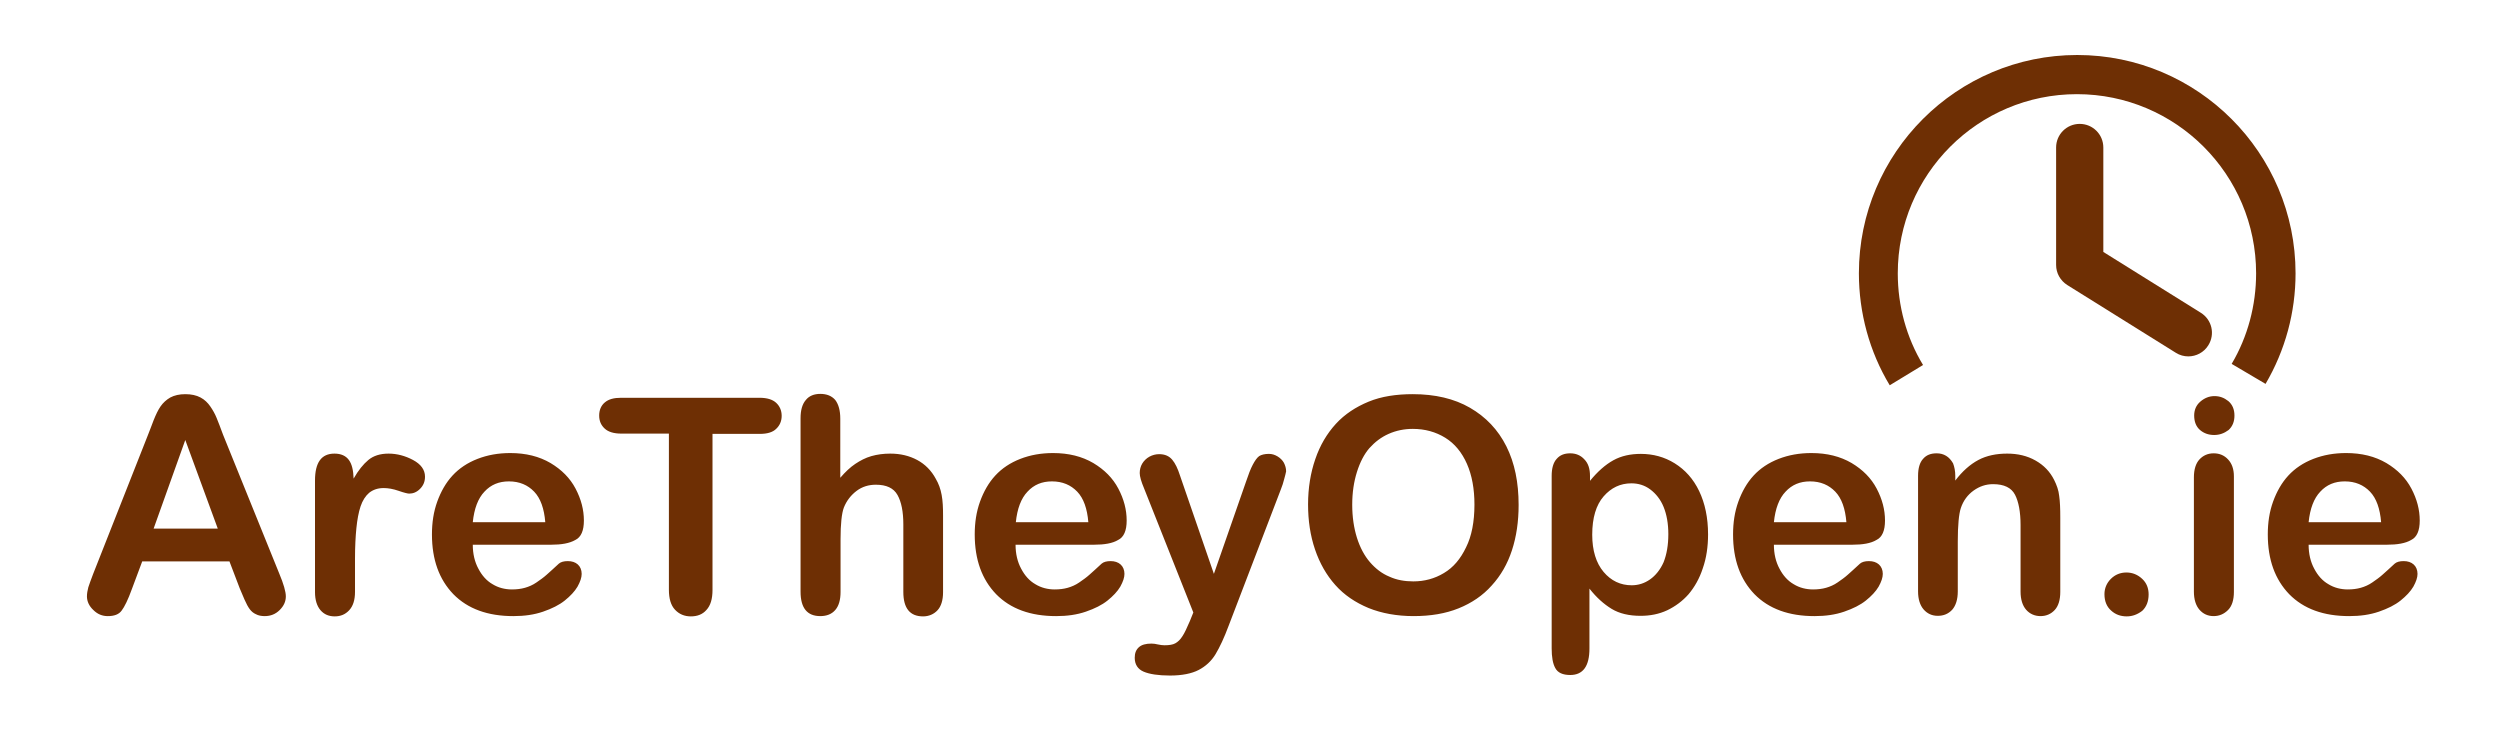
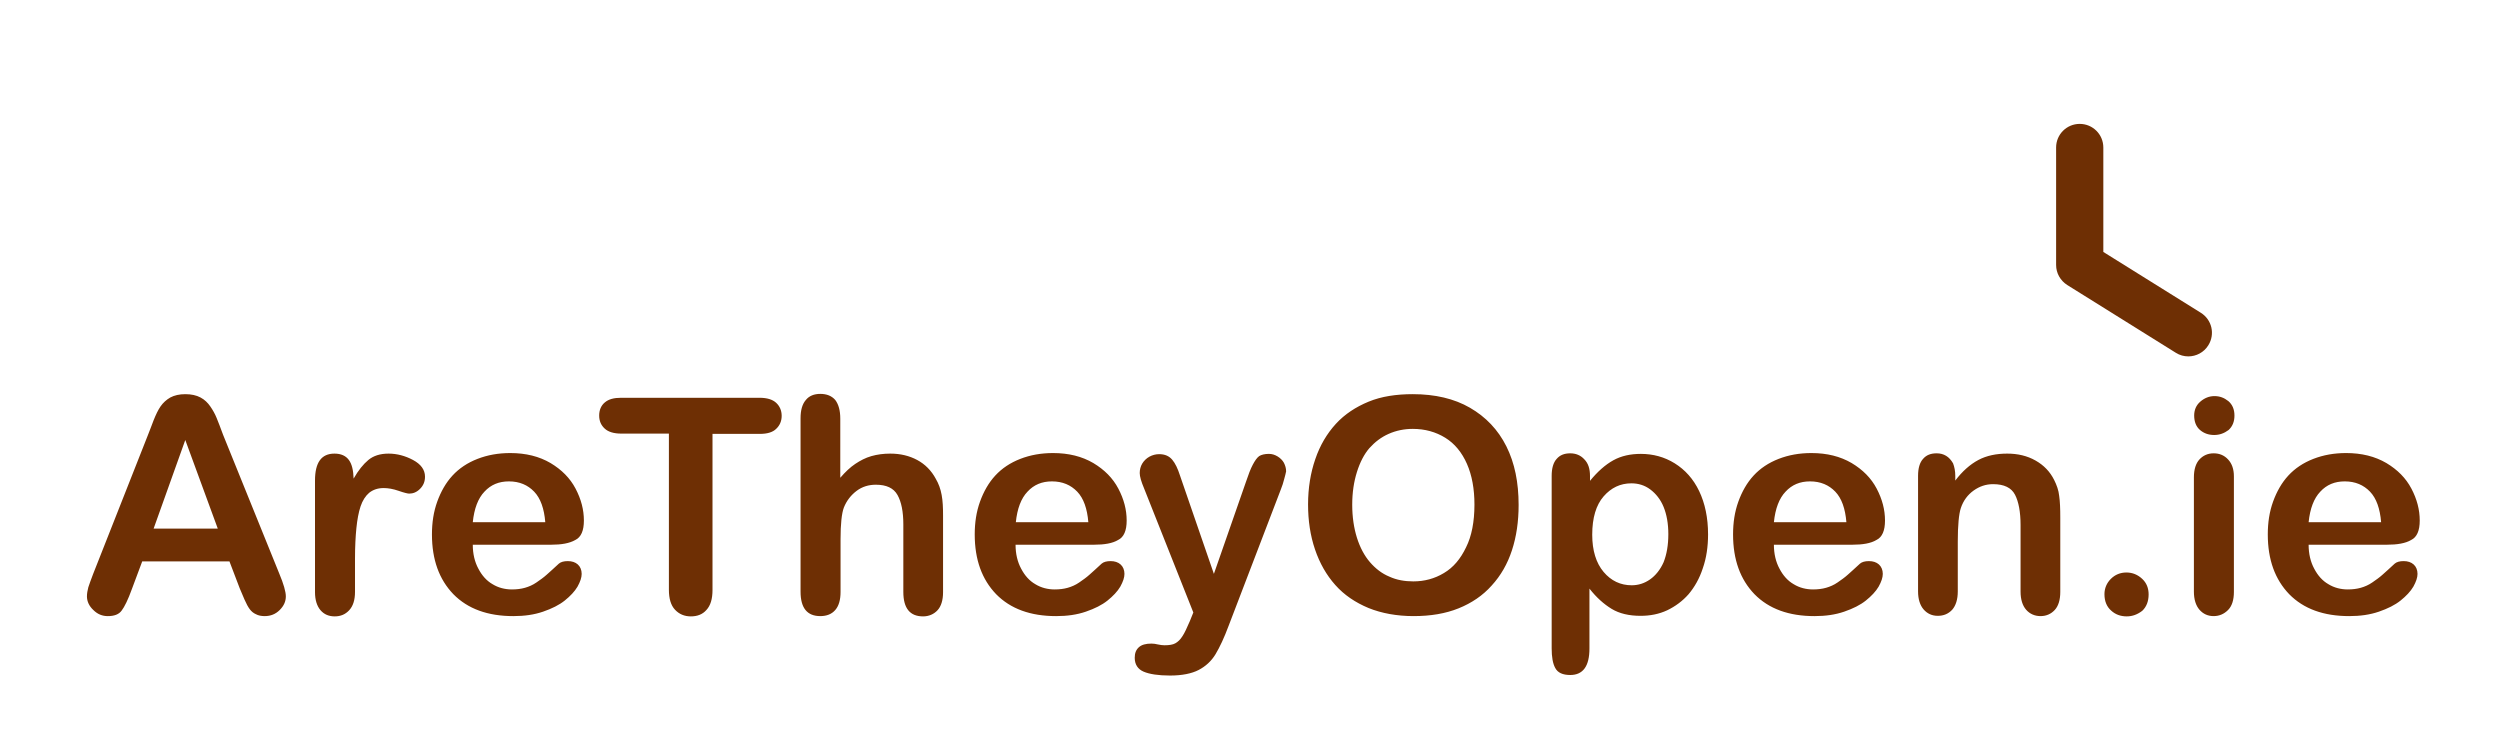
<svg xmlns="http://www.w3.org/2000/svg" xml:space="preserve" id="Open-sign" x="0" y="0" style="enable-background:new 0 0 900 263" version="1.1" viewBox="0 0 900 263">
  <style>.st0{fill:#6e2f04}</style>
  <path id="AreTheyOpen" d="m86.3 211.8-3.7-9.7H51.2l-3.7 9.9c-1.4 3.9-2.7 6.5-3.7 7.8-1 1.4-2.7 2-5 2-2 0-3.7-.7-5.2-2.2-1.5-1.4-2.3-3.1-2.3-4.9 0-1.1.2-2.1.5-3.3.4-1.1.9-2.7 1.7-4.7l19.8-50.2c.6-1.4 1.2-3.2 2-5.2s1.6-3.7 2.5-5 2.1-2.4 3.5-3.2c1.5-.8 3.3-1.2 5.4-1.2 2.2 0 4 .4 5.5 1.2s2.6 1.9 3.5 3.2 1.7 2.7 2.3 4.2c.6 1.5 1.4 3.5 2.3 6l20.2 49.9c1.6 3.8 2.4 6.6 2.4 8.3 0 1.8-.7 3.4-2.2 4.9s-3.3 2.2-5.4 2.2c-1.2 0-2.3-.2-3.2-.7-.9-.4-1.6-1-2.2-1.8s-1.2-1.9-1.9-3.5-1.2-2.8-1.7-4zm-31-21.5h23.1l-11.7-31.9-11.4 31.9zm72.5 10.8v12c0 2.9-.7 5.1-2.1 6.6s-3.1 2.2-5.2 2.2-3.8-.7-5.1-2.2c-1.3-1.5-2-3.7-2-6.5V173c0-6.5 2.3-9.7 7-9.7 2.4 0 4.1.8 5.2 2.3s1.6 3.7 1.7 6.7c1.7-3 3.5-5.2 5.3-6.7s4.2-2.3 7.3-2.3c3 0 6 .8 8.8 2.3s4.3 3.5 4.3 6c0 1.8-.6 3.2-1.8 4.4s-2.5 1.7-3.9 1.7c-.5 0-1.8-.3-3.8-1s-3.8-1-5.4-1c-2.1 0-3.8.6-5.2 1.7-1.3 1.1-2.4 2.8-3.1 4.9s-1.2 4.8-1.5 7.8-.5 6.7-.5 11zm70.6-5h-28.2c0 3.3.7 6.2 2 8.6 1.3 2.5 3 4.4 5.1 5.6 2.1 1.3 4.5 1.9 7 1.9 1.7 0 3.3-.2 4.7-.6s2.8-1 4.1-1.9 2.6-1.8 3.7-2.8c1.1-1 2.6-2.3 4.4-4 .7-.6 1.8-.9 3.2-.9 1.5 0 2.7.4 3.6 1.2.9.8 1.4 2 1.4 3.4 0 1.3-.5 2.8-1.5 4.6-1 1.7-2.6 3.4-4.6 5s-4.6 2.9-7.8 4-6.7 1.6-10.7 1.6c-9.2 0-16.4-2.6-21.6-7.9-5.1-5.3-7.7-12.4-7.7-21.5 0-4.3.6-8.2 1.9-11.8s3.1-6.8 5.5-9.4 5.4-4.6 9-6 7.5-2.1 11.8-2.1c5.6 0 10.4 1.2 14.5 3.6 4 2.4 7 5.4 9 9.2s3 7.6 3 11.5c0 3.6-1 6-3.1 7-2.1 1.2-5 1.7-8.7 1.7zm-28.2-8.1h26.1c-.4-4.9-1.7-8.6-4-11s-5.3-3.7-9.1-3.7c-3.6 0-6.5 1.2-8.8 3.7-2.3 2.4-3.7 6.1-4.2 11zm103.4-31.8h-17.1v56.2c0 3.2-.7 5.6-2.2 7.2-1.4 1.6-3.3 2.3-5.6 2.3s-4.2-.8-5.7-2.4c-1.5-1.6-2.2-4-2.2-7.2v-56.2h-17.1c-2.7 0-4.7-.6-6-1.8s-2-2.7-2-4.7.7-3.6 2-4.7c1.4-1.2 3.3-1.7 5.9-1.7h49.8c2.7 0 4.7.6 6 1.8s2 2.8 2 4.7-.7 3.5-2 4.7c-1.2 1.2-3.2 1.8-5.8 1.8zm28.9-5.5V172c1.8-2.1 3.6-3.8 5.4-5s3.7-2.2 5.8-2.8 4.4-.9 6.8-.9c3.7 0 6.9.8 9.7 2.3 2.8 1.5 5.1 3.8 6.7 6.8 1 1.7 1.7 3.6 2.1 5.8.4 2.1.5 4.6.5 7.4v27.6c0 2.9-.7 5.1-2 6.5s-3.1 2.2-5.2 2.2c-4.7 0-7.1-2.9-7.1-8.8v-24.3c0-4.6-.7-8.1-2.1-10.6s-4-3.7-7.8-3.7c-2.6 0-4.9.7-6.9 2.2s-3.6 3.5-4.6 6c-.8 2.1-1.2 6-1.2 11.4v19c0 2.8-.6 5-1.9 6.5s-3.1 2.2-5.4 2.2c-4.7 0-7.1-2.9-7.1-8.8v-62.4c0-2.9.6-5.1 1.9-6.6 1.2-1.5 3-2.2 5.2-2.2 2.3 0 4.1.7 5.4 2.2 1.2 1.6 1.8 3.8 1.8 6.7zm91.3 45.4h-28.2c0 3.3.7 6.2 2 8.6 1.3 2.5 3 4.4 5.1 5.6 2.1 1.3 4.5 1.9 7 1.9 1.7 0 3.3-.2 4.7-.6s2.8-1 4.1-1.9c1.3-.9 2.6-1.8 3.7-2.8s2.6-2.3 4.4-4c.7-.6 1.8-.9 3.2-.9 1.5 0 2.7.4 3.6 1.2s1.4 2 1.4 3.4c0 1.3-.5 2.8-1.5 4.6-1 1.7-2.6 3.4-4.6 5s-4.6 2.9-7.8 4-6.7 1.6-10.7 1.6c-9.2 0-16.4-2.6-21.6-7.9-5.1-5.3-7.7-12.4-7.7-21.5 0-4.3.6-8.2 1.9-11.8s3.1-6.8 5.5-9.4 5.4-4.6 9-6 7.5-2.1 11.8-2.1c5.6 0 10.4 1.2 14.5 3.6 4 2.4 7 5.4 9 9.2s3 7.6 3 11.5c0 3.6-1 6-3.1 7-2 1.2-4.9 1.7-8.7 1.7zm-28.1-8.1h26.1c-.4-4.9-1.7-8.6-4-11s-5.3-3.7-9.1-3.7c-3.6 0-6.5 1.2-8.8 3.7-2.3 2.4-3.7 6.1-4.2 11zm62.6 35.7 1.3-3.2-17.7-44.6c-1.1-2.6-1.6-4.4-1.6-5.6 0-1.2.3-2.4.9-3.4s1.5-1.9 2.6-2.5 2.3-.9 3.5-.9c2.1 0 3.6.7 4.7 2s2 3.2 2.8 5.7l12.2 35.4 11.5-33c.9-2.7 1.7-4.8 2.5-6.3s1.5-2.5 2.3-3.1c.8-.5 2-.8 3.5-.8 1.1 0 2.1.3 3.1.9s1.8 1.4 2.3 2.3c.5 1 .8 2 .8 3.1-.1.7-.4 1.6-.7 2.8s-.7 2.5-1.2 3.7l-18.8 49.1c-1.6 4.3-3.2 7.7-4.7 10.2s-3.6 4.4-6.1 5.7-6 2-10.3 2c-4.2 0-7.4-.5-9.5-1.4s-3.2-2.6-3.2-5c0-1.7.5-2.9 1.5-3.8s2.5-1.3 4.5-1.3c.8 0 1.5.1 2.3.3.9.2 1.7.3 2.4.3 1.7 0 3-.2 3.9-.7s1.8-1.3 2.6-2.6c.8-1.2 1.6-3 2.6-5.3zm80.3-81.8c8 0 14.9 1.6 20.6 4.9s10.1 7.9 13.1 13.9 4.4 13 4.4 21.1c0 6-.8 11.4-2.4 16.3-1.6 4.9-4 9.1-7.3 12.7-3.2 3.6-7.2 6.3-11.9 8.2s-10.1 2.8-16.2 2.8c-6 0-11.5-1-16.2-2.9-4.8-2-8.8-4.7-12-8.3s-5.6-7.8-7.3-12.8-2.5-10.4-2.5-16.2c0-5.9.9-11.4 2.6-16.3 1.7-5 4.2-9.2 7.4-12.7s7.2-6.1 11.8-8 10-2.7 15.9-2.7zm22.2 39.8c0-5.7-.9-10.6-2.7-14.7-1.8-4.1-4.4-7.3-7.8-9.4-3.4-2.1-7.3-3.2-11.7-3.2-3.1 0-6 .6-8.7 1.8s-4.9 2.9-6.9 5.1c-1.9 2.2-3.4 5.1-4.5 8.6s-1.7 7.4-1.7 11.8.6 8.4 1.7 11.9 2.7 6.5 4.7 8.8 4.3 4.1 7 5.2c2.6 1.2 5.5 1.7 8.6 1.7 4 0 7.7-1 11-3 3.4-2 6-5.1 8-9.3 2-4 3-9.2 3-15.3zm41.6-10.3v1.7c2.7-3.3 5.5-5.8 8.4-7.4 2.9-1.6 6.2-2.3 9.9-2.3 4.4 0 8.5 1.1 12.2 3.4 3.7 2.3 6.7 5.6 8.8 10s3.2 9.6 3.2 15.6c0 4.4-.6 8.5-1.9 12.2-1.2 3.7-3 6.8-5.1 9.3-2.2 2.5-4.8 4.4-7.7 5.8-3 1.4-6.2 2-9.6 2-4.1 0-7.6-.8-10.4-2.5-2.8-1.7-5.5-4.1-8-7.3v21.6c0 6.3-2.3 9.5-6.9 9.5-2.7 0-4.5-.8-5.4-2.5-.9-1.6-1.3-4-1.3-7.1v-62.1c0-2.7.6-4.8 1.8-6.1 1.2-1.4 2.8-2 4.9-2 2 0 3.7.7 5 2.1 1.5 1.5 2.1 3.5 2.1 6.1zm28.2 20.9c0-3.8-.6-7.1-1.7-9.8s-2.8-4.8-4.8-6.3-4.3-2.2-6.8-2.2c-4 0-7.3 1.6-10 4.7s-4.1 7.7-4.1 13.8c0 5.7 1.4 10.2 4.1 13.4 2.7 3.2 6.1 4.8 10.1 4.8 2.4 0 4.6-.7 6.6-2.1 2-1.4 3.7-3.5 4.9-6.2 1.1-2.8 1.7-6.1 1.7-10.1zm66.2 3.8h-28.2c0 3.3.7 6.2 2 8.6 1.3 2.5 3 4.4 5.1 5.6 2.1 1.3 4.5 1.9 7 1.9 1.7 0 3.3-.2 4.7-.6s2.8-1 4.1-1.9 2.6-1.8 3.7-2.8c1.1-1 2.6-2.3 4.4-4 .7-.6 1.8-.9 3.2-.9 1.5 0 2.7.4 3.6 1.2.9.8 1.4 2 1.4 3.4 0 1.3-.5 2.8-1.5 4.6-1 1.7-2.6 3.4-4.6 5s-4.6 2.9-7.8 4-6.7 1.6-10.7 1.6c-9.2 0-16.4-2.6-21.6-7.9-5.1-5.3-7.7-12.4-7.7-21.5 0-4.3.6-8.2 1.9-11.8s3.1-6.8 5.5-9.4 5.4-4.6 9-6 7.5-2.1 11.8-2.1c5.6 0 10.4 1.2 14.5 3.6 4 2.4 7 5.4 9 9.2s3 7.6 3 11.5c0 3.6-1 6-3.1 7-2 1.2-4.9 1.7-8.7 1.7zm-28.2-8.1h26.1c-.4-4.9-1.7-8.6-4-11s-5.3-3.7-9.1-3.7c-3.6 0-6.5 1.2-8.8 3.7-2.3 2.4-3.7 6.1-4.2 11zm65.3-16.7v1.7c2.5-3.3 5.3-5.8 8.3-7.4s6.5-2.3 10.4-2.3c3.8 0 7.2.8 10.2 2.5s5.2 4 6.7 7c.9 1.8 1.6 3.7 1.8 5.7.3 2 .4 4.6.4 7.8v26.8c0 2.9-.7 5.1-2 6.5s-3 2.2-5.1 2.2-3.9-.8-5.2-2.3-2-3.7-2-6.5v-24c0-4.7-.7-8.4-2-10.9s-3.9-3.8-7.9-3.8c-2.6 0-4.9.8-7 2.3s-3.7 3.6-4.6 6.3c-.7 2.1-1.1 6.2-1.1 12v18c0 2.9-.7 5.1-2 6.6-1.4 1.5-3.1 2.2-5.2 2.2s-3.8-.8-5.1-2.3-2-3.7-2-6.5v-41.6c0-2.7.6-4.8 1.8-6.1 1.2-1.4 2.8-2 4.9-2 1.3 0 2.4.3 3.4.9 1 .6 1.8 1.5 2.5 2.7.5 1.3.8 2.8.8 4.5zm61.7 50.6c-2.2 0-4.1-.7-5.6-2.1-1.6-1.4-2.4-3.4-2.4-5.9 0-2.1.8-4 2.3-5.5s3.4-2.3 5.6-2.3 4.1.8 5.7 2.3c1.6 1.5 2.3 3.4 2.3 5.6 0 2.5-.8 4.5-2.3 5.9-1.7 1.3-3.5 2-5.6 2zm31.5-65.3c-2 0-3.7-.6-5.1-1.8s-2.1-3-2.1-5.2c0-2 .7-3.7 2.2-5s3.2-2 5.1-2c1.9 0 3.5.6 5 1.8 1.4 1.2 2.2 2.9 2.2 5.2 0 2.2-.7 3.9-2.1 5.2-1.6 1.2-3.3 1.8-5.2 1.8zm7.1 14.9v41.6c0 2.9-.7 5.1-2.1 6.5s-3.1 2.2-5.2 2.2-3.8-.8-5.1-2.3-2-3.7-2-6.5v-41.2c0-2.8.7-5 2-6.4s3-2.2 5.1-2.2 3.8.7 5.2 2.2 2.1 3.5 2.1 6.1zm55.1 24.6h-28.2c0 3.3.7 6.2 2 8.6 1.3 2.5 3 4.4 5.1 5.6 2.1 1.3 4.5 1.9 7 1.9 1.7 0 3.3-.2 4.7-.6s2.8-1 4.1-1.9 2.6-1.8 3.7-2.8c1.1-1 2.6-2.3 4.4-4 .7-.6 1.8-.9 3.2-.9 1.5 0 2.7.4 3.6 1.2.9.8 1.4 2 1.4 3.4 0 1.3-.5 2.8-1.5 4.6-1 1.7-2.6 3.4-4.6 5s-4.6 2.9-7.8 4-6.7 1.6-10.7 1.6c-9.2 0-16.4-2.6-21.6-7.9-5.1-5.3-7.7-12.4-7.7-21.5 0-4.3.6-8.2 1.9-11.8s3.1-6.8 5.5-9.4 5.4-4.6 9-6 7.5-2.1 11.8-2.1c5.6 0 10.4 1.2 14.5 3.6 4 2.4 7 5.4 9 9.2s3 7.6 3 11.5c0 3.6-1 6-3.1 7-2 1.2-5 1.7-8.7 1.7zm-28.2-8.1h26.1c-.4-4.9-1.7-8.6-4-11s-5.3-3.7-9.1-3.7c-3.6 0-6.5 1.2-8.8 3.7-2.3 2.4-3.7 6.1-4.2 11z" class="st0" />
-   <path id="clock" d="M680.3 138.7c-7.3-12.1-11.1-26.1-11.1-40.3 0-43.4 35.3-78.6 78.6-78.6 43.4 0 78.6 35.3 78.6 78.6 0 14-3.7 27.7-10.8 39.8l-12.2-7.2c5.8-9.8 8.8-21.1 8.8-32.6 0-35.6-28.9-64.5-64.5-64.5s-64.5 28.9-64.5 64.5c0 11.7 3.1 23.1 9.1 33l-12 7.3z" class="st0" />
  <path id="clockhands" d="M787.8 128.3c-1.5 0-3.1-.4-4.5-1.3l-39.1-24.4c-2.5-1.6-4-4.3-4-7.2V53.1c0-4.7 3.8-8.5 8.5-8.5s8.5 3.8 8.5 8.5v37.6l35.1 21.9c4 2.5 5.2 7.7 2.7 11.7-1.6 2.6-4.4 4-7.2 4z" class="st0" />
</svg>